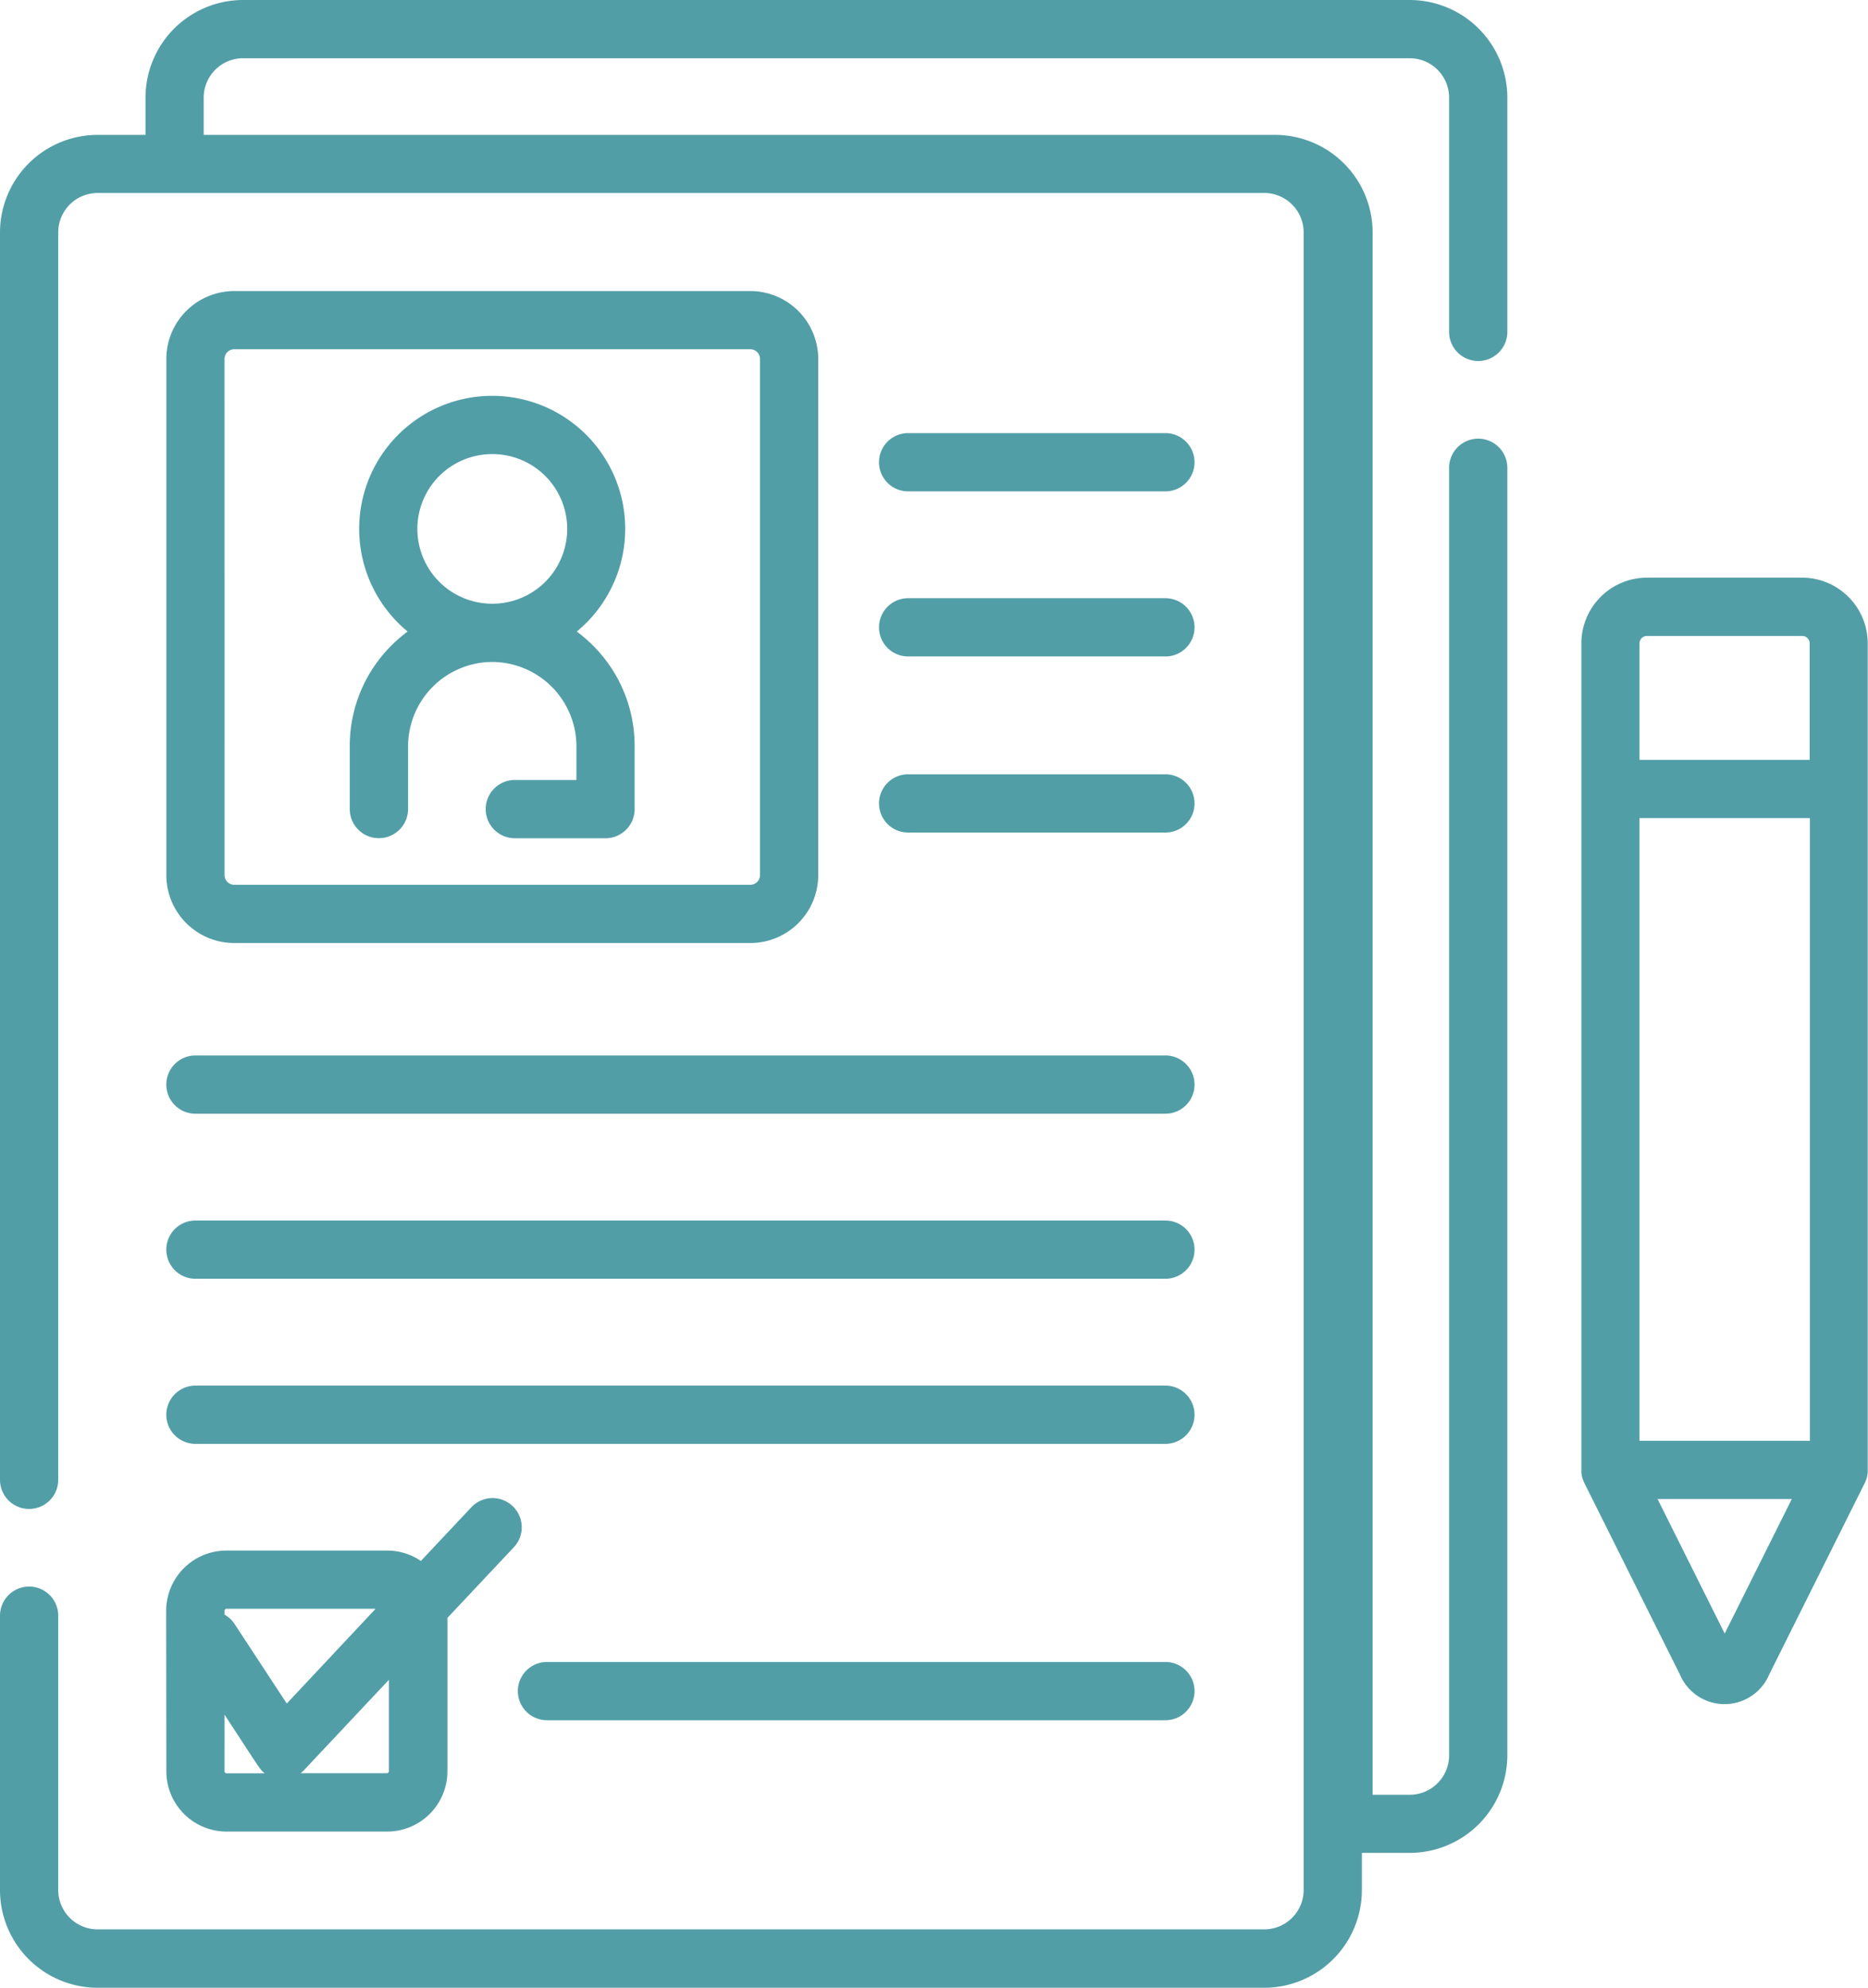
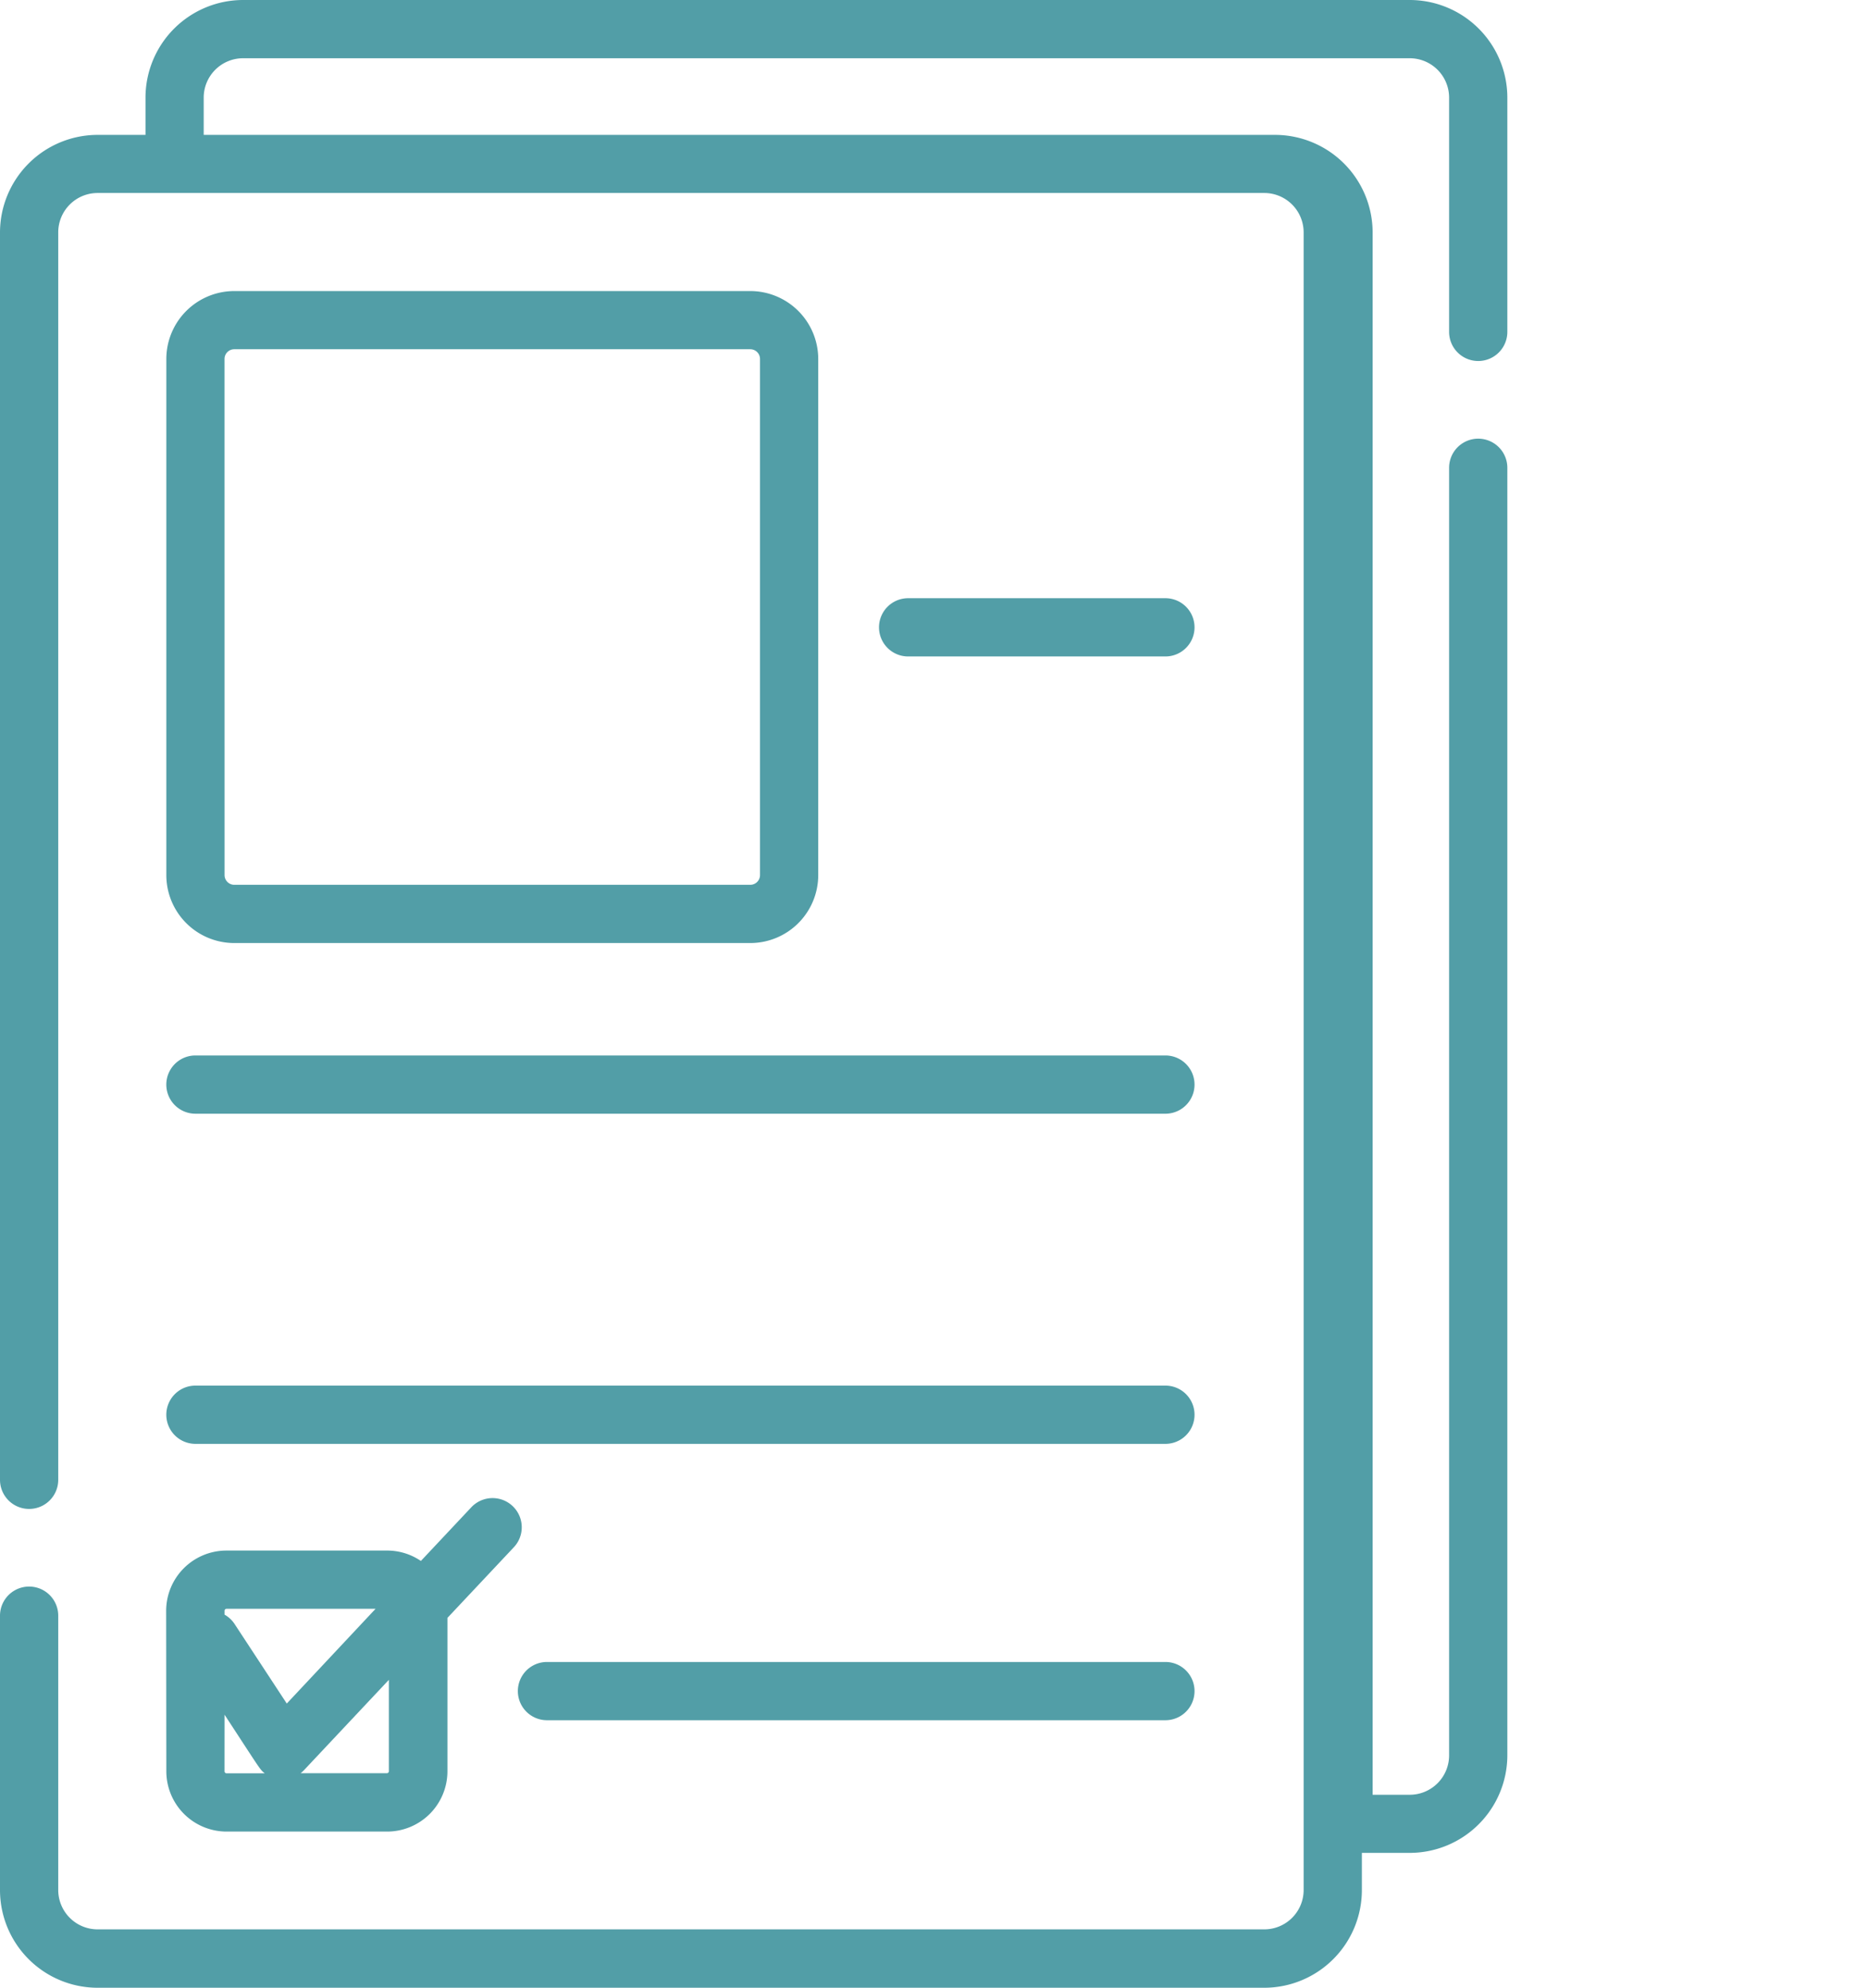
<svg xmlns="http://www.w3.org/2000/svg" width="52.638" height="56" viewBox="0 0 52.638 56">
  <g id="グループ_16400" data-name="グループ 16400" transform="translate(-1.681)">
    <path id="パス_336" data-name="パス 336" d="M41.407,0H8.53A2.753,2.753,0,0,0,5.781,2.75V3.8H4.43a2.753,2.753,0,0,0-2.749,2.75V41.69a.82.82,0,0,0,1.641,0V6.546A1.11,1.11,0,0,1,4.43,5.437H37.307a1.11,1.11,0,0,1,1.109,1.109v46.7a1.11,1.11,0,0,1-1.109,1.109H4.43A1.11,1.11,0,0,1,3.322,53.25V45.518a.82.82,0,0,0-1.641,0V53.25A2.753,2.753,0,0,0,4.43,56H37.307a2.753,2.753,0,0,0,2.75-2.75V52.2h1.35a2.753,2.753,0,0,0,2.749-2.75V13.179a.82.82,0,1,0-1.641,0V49.454a1.11,1.11,0,0,1-1.109,1.109H40.36V6.546A2.753,2.753,0,0,0,37.61,3.8H7.421V2.75A1.11,1.11,0,0,1,8.53,1.641H41.407A1.11,1.11,0,0,1,42.515,2.75v6.6a.82.82,0,1,0,1.641,0V2.75A2.753,2.753,0,0,0,41.407,0Z" fill="#529ea7" />
-     <path id="パス_337" data-name="パス 337" d="M52.469,16.274H48.092a1.852,1.852,0,0,0-1.85,1.85V41.411c0,.016,0,.031,0,.047s0,.017,0,.026a.81.81,0,0,0,.04.189l.007.019c.009.025.02.05.031.074l.005.012,2.692,5.393a1.366,1.366,0,0,0,2.52,0l2.692-5.393.006-.014c.011-.022.02-.045.029-.068l.009-.024a.827.827,0,0,0,.024-.086l0-.006a.813.813,0,0,0,.014-.093c0-.011,0-.021,0-.032s0-.028,0-.042V18.125A1.852,1.852,0,0,0,52.469,16.274ZM50.281,46.021l-1.892-3.79h3.783Zm2.4-5.431h-4.8V23.049h4.8Zm0-19.182h-4.8V18.125a.21.21,0,0,1,.209-.209h4.376a.21.21,0,0,1,.209.209v3.284Z" fill="#529ea7" />
    <path id="パス_338" data-name="パス 338" d="M6.368,49.9a1.7,1.7,0,0,0,1.7,1.7h4.521a1.7,1.7,0,0,0,1.7-1.7v-4.32l1.872-1.991a.82.82,0,0,0-1.2-1.124l-1.42,1.511a1.685,1.685,0,0,0-.951-.293H8.063a1.7,1.7,0,0,0-1.7,1.7Zm6.271-2.575V49.9a.055.055,0,0,1-.055.055H10.153a.825.825,0,0,0,.092-.083Zm-4.63-1.946a.055.055,0,0,1,.055-.055h4.2L9.762,47.993l-1.47-2.24a.816.816,0,0,0-.283-.264Zm0,2.929C9.047,49.895,9,49.845,9.14,49.958H8.063a.055.055,0,0,1-.055-.055Z" fill="#529ea7" />
    <path id="パス_339" data-name="パス 339" d="M34.521,46.822H17.094a.82.82,0,1,0,0,1.641H34.521a.82.82,0,1,0,0-1.641Z" fill="#529ea7" />
    <path id="パス_340" data-name="パス 340" d="M8.282,26.568H22.824a1.916,1.916,0,0,0,1.914-1.914V10.112A1.916,1.916,0,0,0,22.824,8.2H8.282a1.916,1.916,0,0,0-1.914,1.914V24.654A1.916,1.916,0,0,0,8.282,26.568ZM8.008,10.112a.274.274,0,0,1,.273-.273H22.824a.274.274,0,0,1,.273.273V24.654a.274.274,0,0,1-.273.273H8.282a.274.274,0,0,1-.273-.273Z" fill="#529ea7" />
-     <path id="パス_341" data-name="パス 341" d="M12.359,23.613a.821.821,0,0,0,.821-.819V21.022a2.381,2.381,0,0,1,2.362-2.373h.02a2.381,2.381,0,0,1,2.362,2.373v.952H16.188a.82.82,0,1,0,0,1.641s0,0,0,0h2.556a.819.819,0,0,0,.82-.819V21.022a3.986,3.986,0,0,0-1.176-2.838,4.075,4.075,0,0,0-.454-.392,3.748,3.748,0,1,0-4.767,0,4.081,4.081,0,0,0-.455.392,3.986,3.986,0,0,0-1.175,2.838v1.772a.818.818,0,0,0,.819.819Zm3.194-10.82a2.107,2.107,0,0,1,.007,4.215h-.014a2.107,2.107,0,0,1,.007-4.215Z" fill="#529ea7" />
-     <path id="パス_342" data-name="パス 342" d="M27.271,13.843h7.25a.82.82,0,0,0,0-1.641h-7.25a.82.82,0,0,0,0,1.641Z" fill="#529ea7" />
    <path id="パス_343" data-name="パス 343" d="M27.271,18.494h7.25a.82.82,0,1,0,0-1.641h-7.25a.82.82,0,1,0,0,1.641Z" fill="#529ea7" />
-     <path id="パス_344" data-name="パス 344" d="M27.271,23.455h7.25a.82.82,0,1,0,0-1.641h-7.25a.82.82,0,1,0,0,1.641Z" fill="#529ea7" />
    <path id="パス_345" data-name="パス 345" d="M7.188,31.376H34.521a.82.82,0,1,0,0-1.641H7.188a.82.82,0,1,0,0,1.641Z" fill="#529ea7" />
-     <path id="パス_346" data-name="パス 346" d="M7.188,36.026H34.521a.82.82,0,0,0,0-1.641H7.188a.82.82,0,0,0,0,1.641Z" fill="#529ea7" />
    <path id="パス_347" data-name="パス 347" d="M7.188,40.677H34.521a.82.82,0,1,0,0-1.641H7.188a.82.82,0,1,0,0,1.641Z" fill="#529ea7" />
  </g>
</svg>